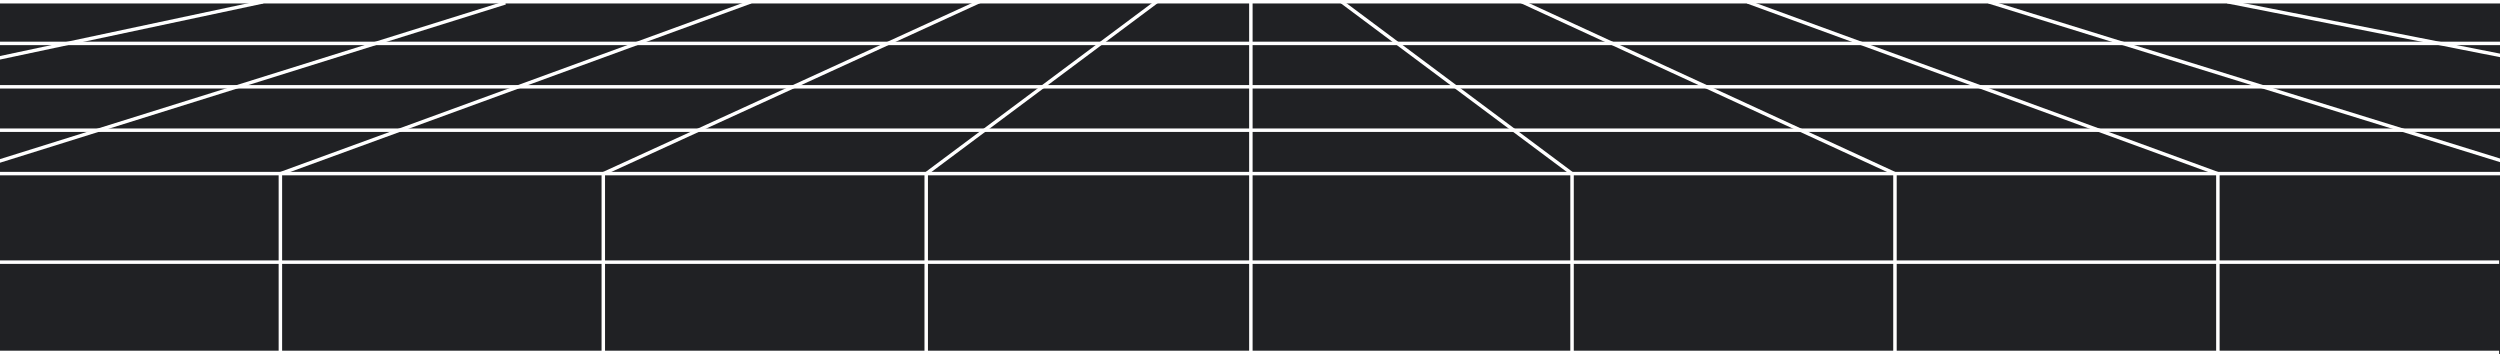
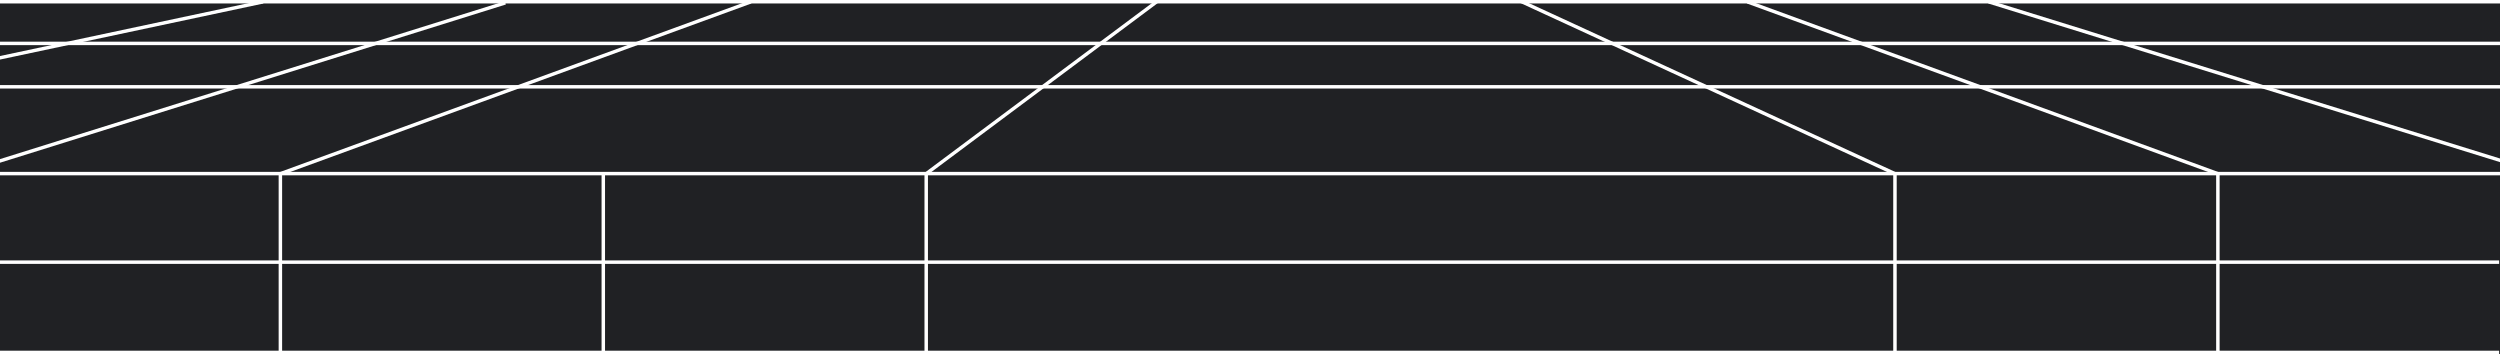
<svg xmlns="http://www.w3.org/2000/svg" width="1440" height="204" viewBox="0 0 1440 204" fill="none">
  <rect x="0" y="0" width="1440" height="204" fill="#808080" stroke="none" />
  <g clip-path="url(#clip0_5075_60823)">
    <rect width="1440" height="204" fill="#202124" />
    <path d="M161.5 100.053V203.053" stroke="white" stroke-width="2" stroke-miterlimit="10" />
    <path d="M347.5 100.053V203.053" stroke="white" stroke-width="2" stroke-miterlimit="10" />
    <path d="M533.5 100.053V203.053" stroke="white" stroke-width="2" stroke-miterlimit="10" />
-     <path d="M905.5 100.053V203.053" stroke="white" stroke-width="2" stroke-miterlimit="10" />
    <path d="M1091.5 100.053V203.053" stroke="white" stroke-width="2" stroke-miterlimit="10" />
    <path d="M1277.5 100.053V203.053" stroke="white" stroke-width="2" stroke-miterlimit="10" />
    <path d="M-0.5 151H1439.5" stroke="white" stroke-width="2" stroke-miterlimit="10" />
    <path d="M-1 1H1440" stroke="white" stroke-width="2" stroke-linejoin="round" />
    <path d="M-1 25H1440" stroke="white" stroke-width="2" stroke-linejoin="round" />
    <path d="M-1 50H1440" stroke="white" stroke-width="2" stroke-linejoin="round" />
-     <path d="M-1 75H1440" stroke="white" stroke-width="2" stroke-linejoin="round" />
    <path d="M-1 100H1440" stroke="white" stroke-width="2" stroke-linejoin="round" />
-     <path d="M566.111 0L347.5 100.053" stroke="white" stroke-width="2" stroke-linejoin="round" />
    <path d="M291.077 1.631L-1 93" stroke="white" stroke-width="2" stroke-linejoin="round" />
    <path d="M151.5 1.053L-1 33.5" stroke="white" stroke-width="2" stroke-linejoin="round" />
-     <path d="M1283 1L1440.5 32" stroke="white" stroke-width="2" stroke-linejoin="round" />
    <path d="M432.5 1.053L161.5 100.053M667.5 0.053L533.5 100.053" stroke="white" stroke-width="2" stroke-linejoin="round" />
-     <path d="M1006.5 1.053L1277.5 100.053M771.5 0.053L905.5 100.053" stroke="white" stroke-width="2" stroke-linejoin="round" />
+     <path d="M1006.5 1.053L1277.5 100.053M771.5 0.053" stroke="white" stroke-width="2" stroke-linejoin="round" />
    <path d="M874.5 0.053L1091.5 100.053" stroke="white" stroke-width="2" stroke-linejoin="round" />
    <path d="M1145.5 1.053L1440.5 92.5" stroke="white" stroke-width="2" stroke-linejoin="round" />
-     <path d="M720.5 204.053L720.5 0.053" stroke="white" stroke-width="2" stroke-linejoin="round" />
    <path d="M-0.5 203L1439.5 203" stroke="white" stroke-width="2" stroke-miterlimit="10" />
  </g>
  <defs>
    <clipPath id="clip0_5075_60823">
      <rect width="1440" height="204" fill="white" />
    </clipPath>
  </defs>
</svg>